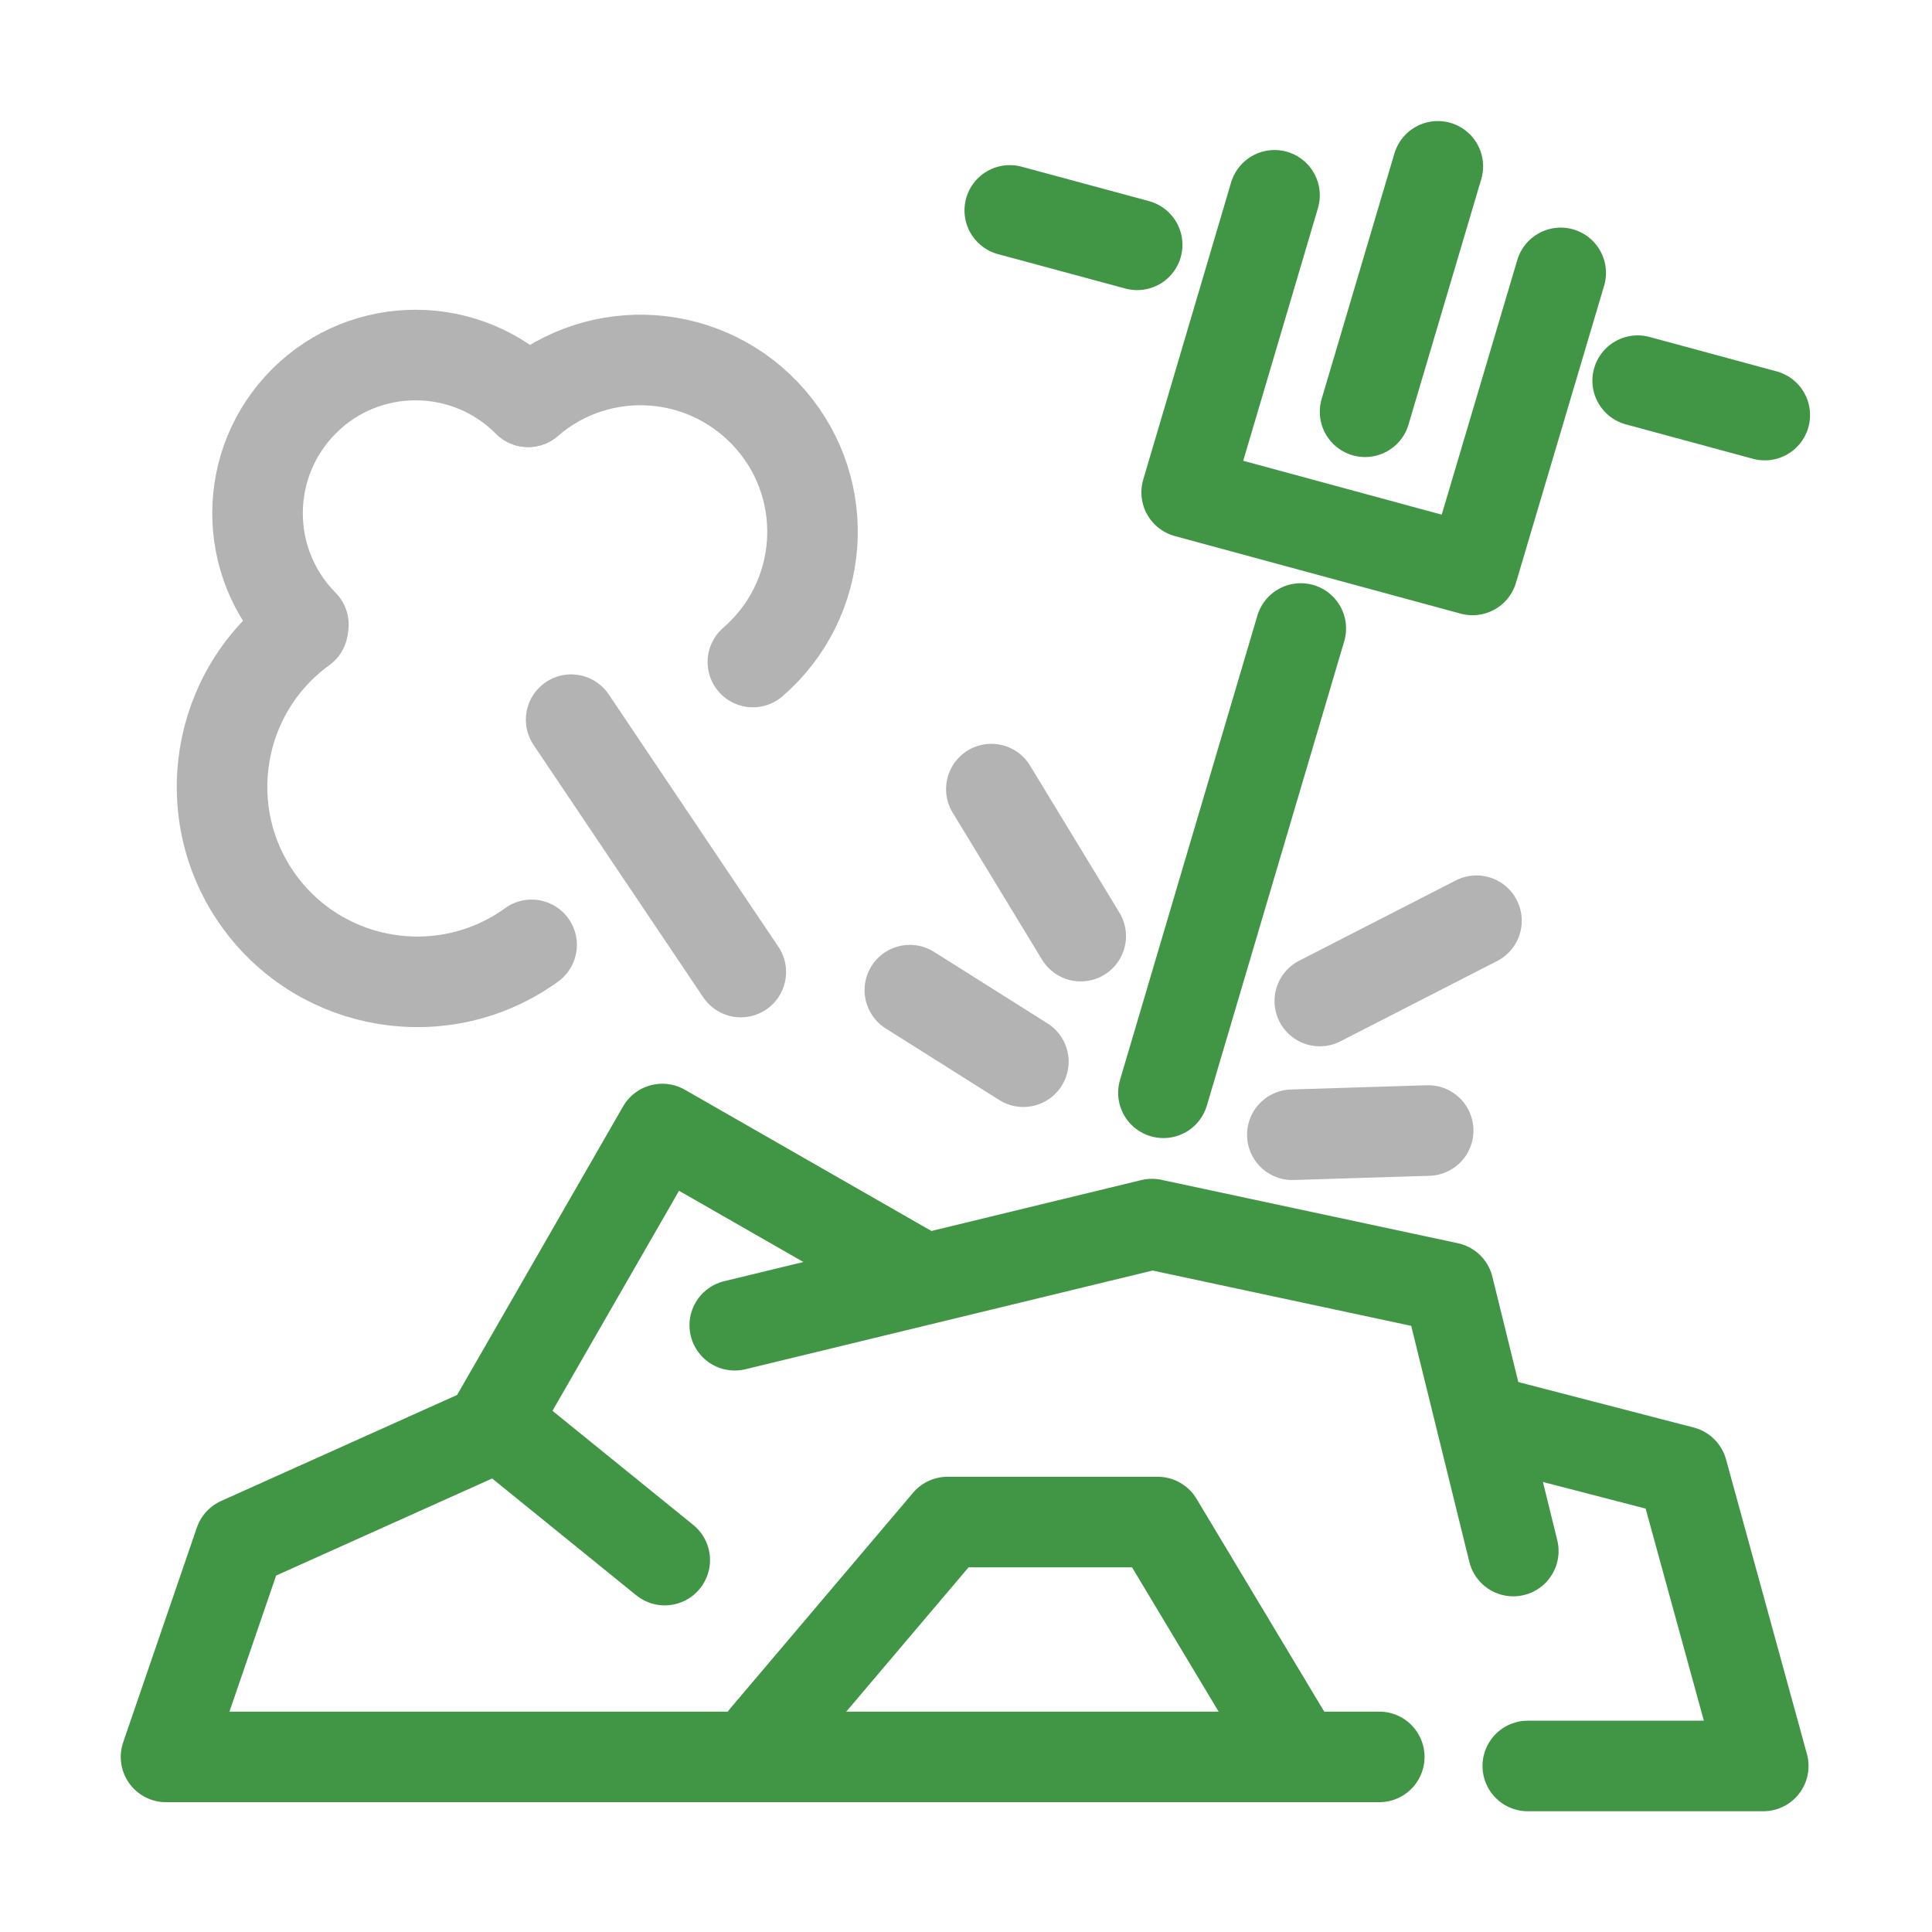
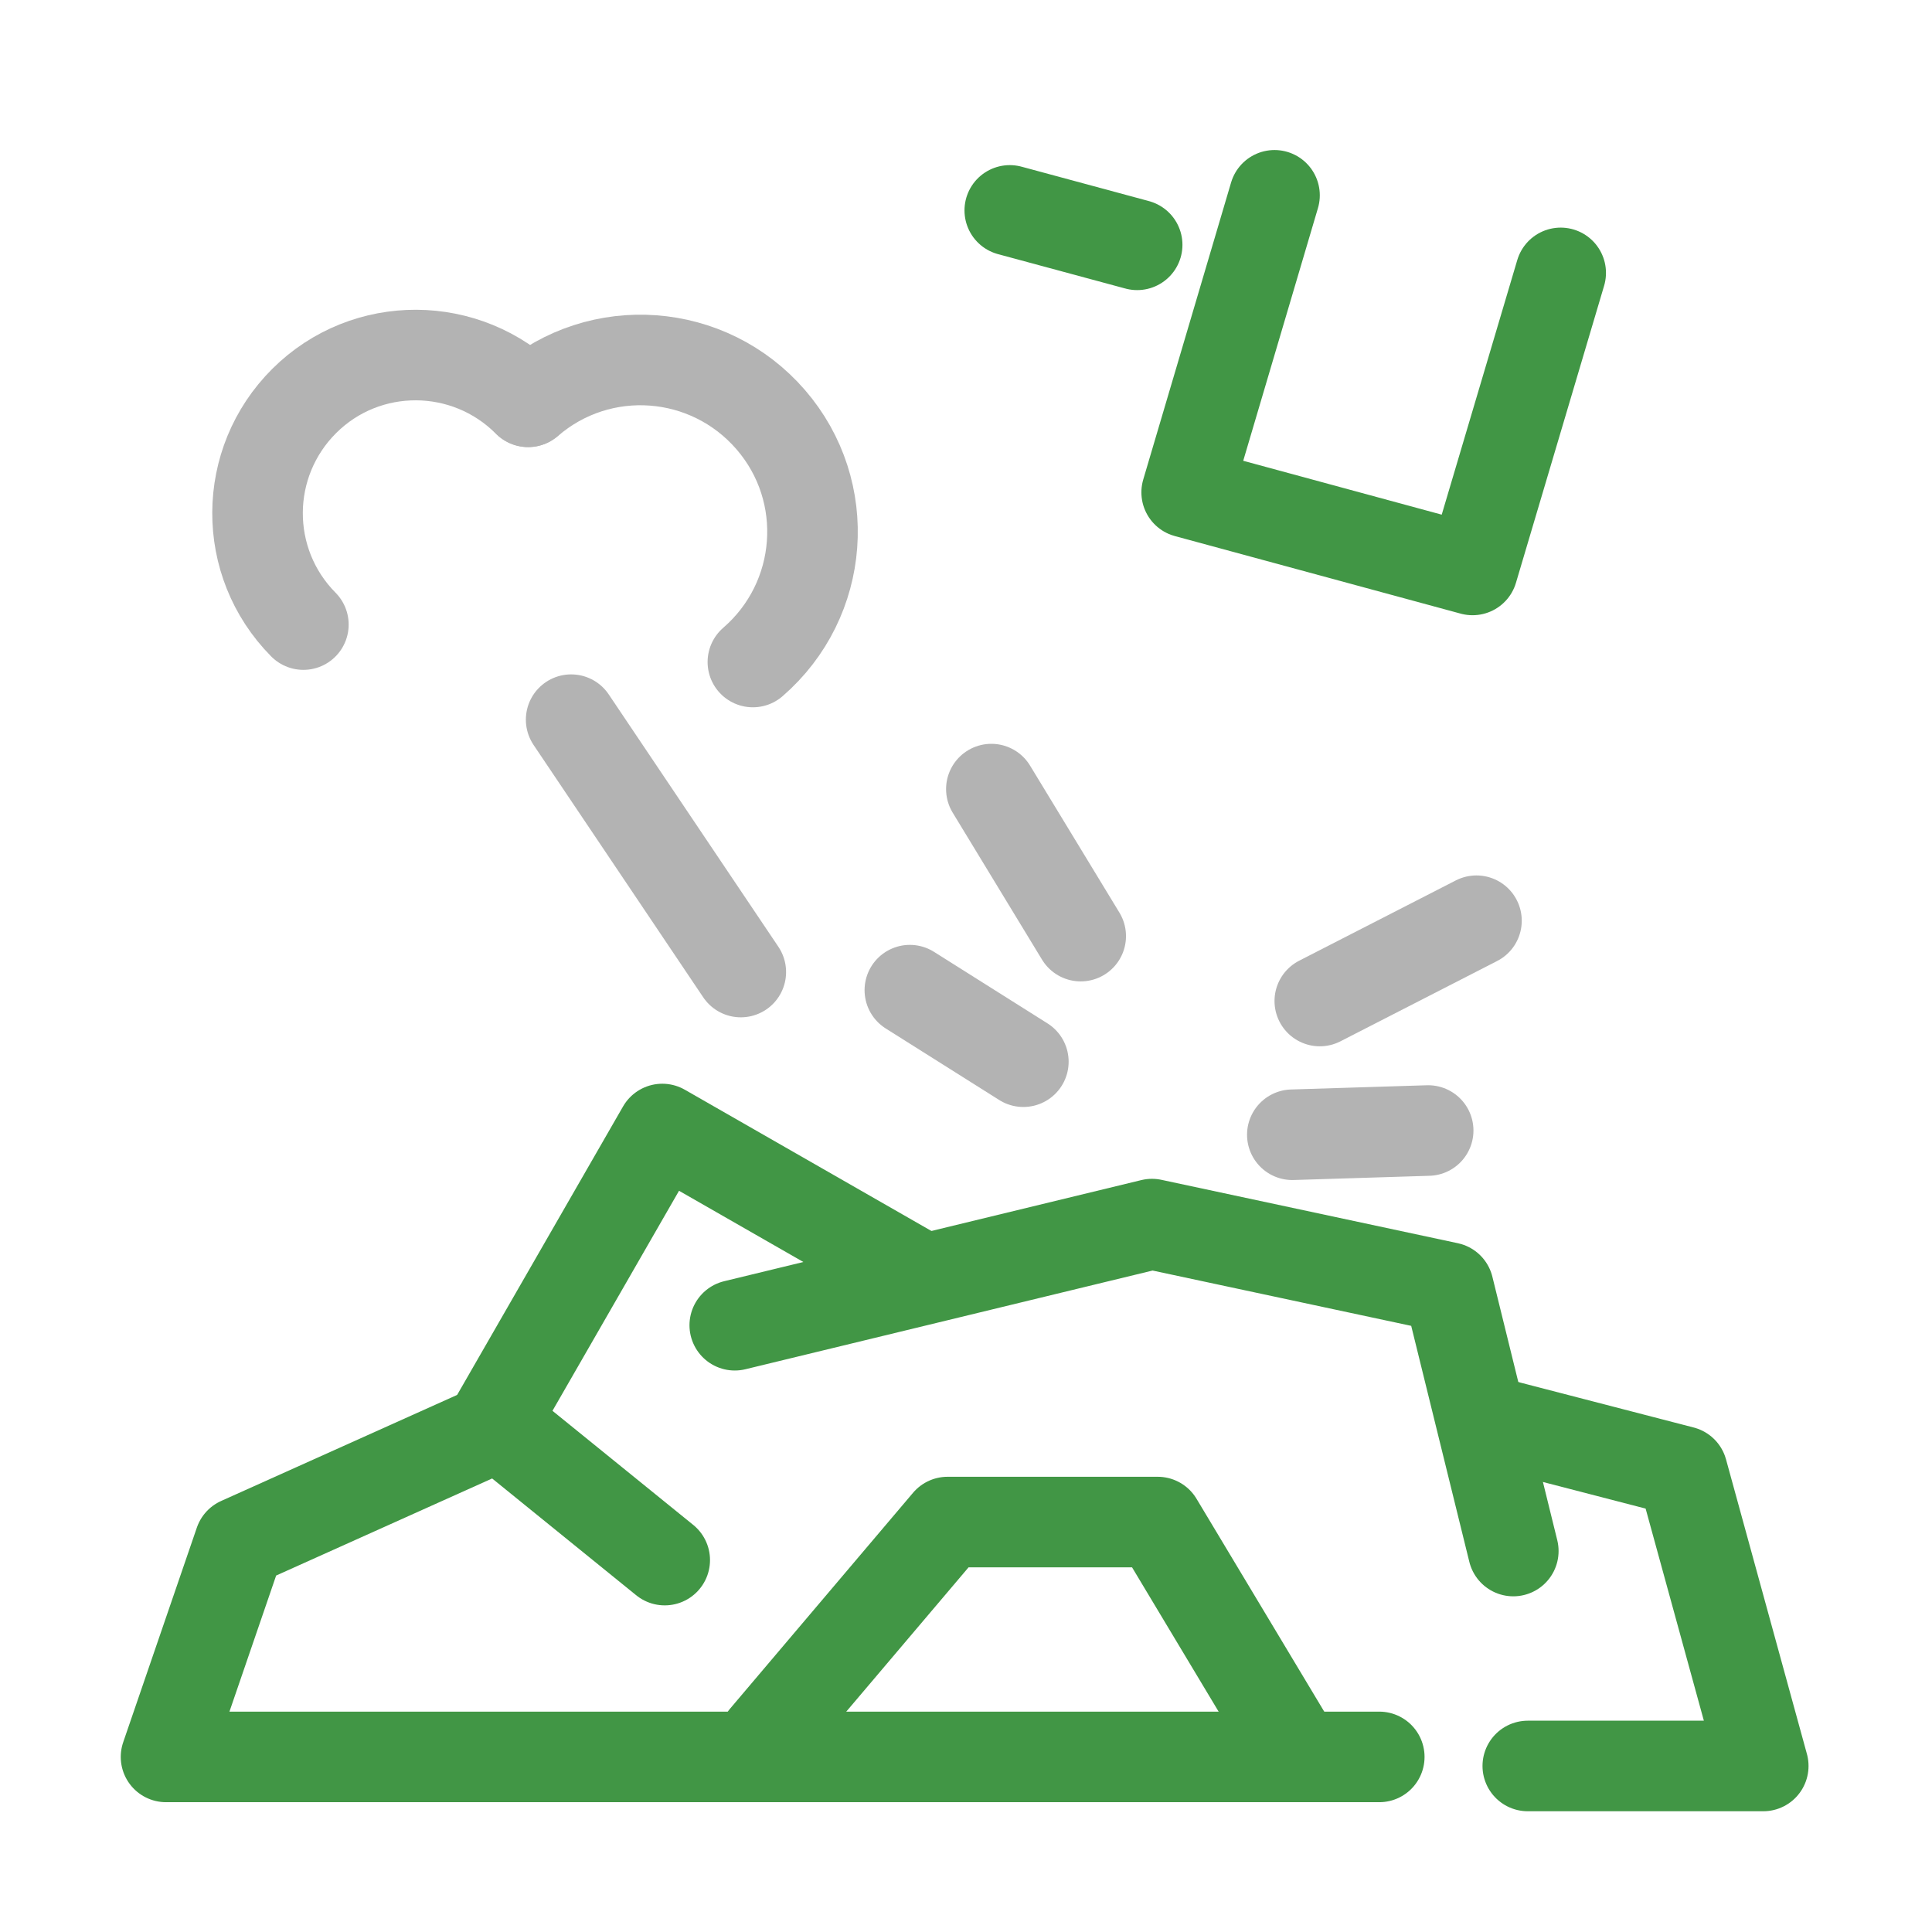
<svg xmlns="http://www.w3.org/2000/svg" width="64" height="64" viewBox="0 0 64 64" fill="none">
  <path d="M22.02 51.68L16.53 47.23L7.94 51.09L5.5 58.2H45.69" stroke="#419645" stroke-width="3" stroke-linecap="round" stroke-linejoin="round" />
  <path d="M42.64 57.57L38.35 50.42H31.39L25.33 57.57" stroke="#419645" stroke-width="3" stroke-linecap="round" stroke-linejoin="round" />
  <path d="M30.25 42.16L21.94 37.4L16.2 47.38" stroke="#419645" stroke-width="3" stroke-linecap="round" stroke-linejoin="round" />
  <path d="M24.34 43.9L38.16 40.55L47.98 42.65L50.13 51.38" stroke="#419645" stroke-width="3" stroke-linecap="round" stroke-linejoin="round" />
  <path d="M49.44 47.11L55.73 48.74L58.41 58.5H50.61" stroke="#419645" stroke-width="3" stroke-linecap="round" stroke-linejoin="round" />
  <path d="M33.45 6.97L37.67 8.11" stroke="#419645" stroke-width="3" stroke-linecap="round" stroke-linejoin="round" />
-   <path d="M54.25 12.61L58.46 13.75" stroke="#419645" stroke-width="3" stroke-linecap="round" stroke-linejoin="round" />
-   <path d="M38.54 36.2L43.09 20.82" stroke="#419645" stroke-width="3" stroke-linecap="round" stroke-linejoin="round" />
-   <path d="M45.22 13.64L47.63 5.51" stroke="#419645" stroke-width="3" stroke-linecap="round" stroke-linejoin="round" />
  <path d="M51.7 9.04L48.78 18.88L39.31 16.31L42.22 6.47" stroke="#419645" stroke-width="3" stroke-linecap="round" stroke-linejoin="round" />
  <path d="M32.84 26.14L35.8 31.01" stroke="#B3B3B3" stroke-width="3" stroke-linecap="round" stroke-linejoin="round" />
  <path d="M48.91 30.5L43.72 33.16" stroke="#B3B3B3" stroke-width="3" stroke-linecap="round" stroke-linejoin="round" />
  <path d="M47.31 37.45L42.81 37.59" stroke="#B3B3B3" stroke-width="3" stroke-linecap="round" stroke-linejoin="round" />
  <path d="M30.14 32.8L33.9 35.17" stroke="#B3B3B3" stroke-width="3" stroke-linecap="round" stroke-linejoin="round" />
  <path d="M24.54 32.2L18.92 23.84" stroke="#B3B3B3" stroke-width="3" stroke-linecap="round" stroke-linejoin="round" />
-   <path d="M17.61 31.3C14.72 33.39 10.67 32.74 8.58 29.85C6.49 26.96 7.14 22.91 10.03 20.82" stroke="#B3B3B3" stroke-width="3" stroke-linecap="round" stroke-linejoin="round" />
  <path d="M17.5 13.31C19.88 11.25 23.47 11.52 25.53 13.9C27.59 16.28 27.32 19.87 24.94 21.93" stroke="#B3B3B3" stroke-width="3" stroke-linecap="round" stroke-linejoin="round" />
  <path d="M10.05 20.69C8.01 18.63 8.03 15.32 10.08 13.28C12.13 11.24 15.45 11.26 17.49 13.31" stroke="#B3B3B3" stroke-width="3" stroke-linecap="round" stroke-linejoin="round" />
</svg>